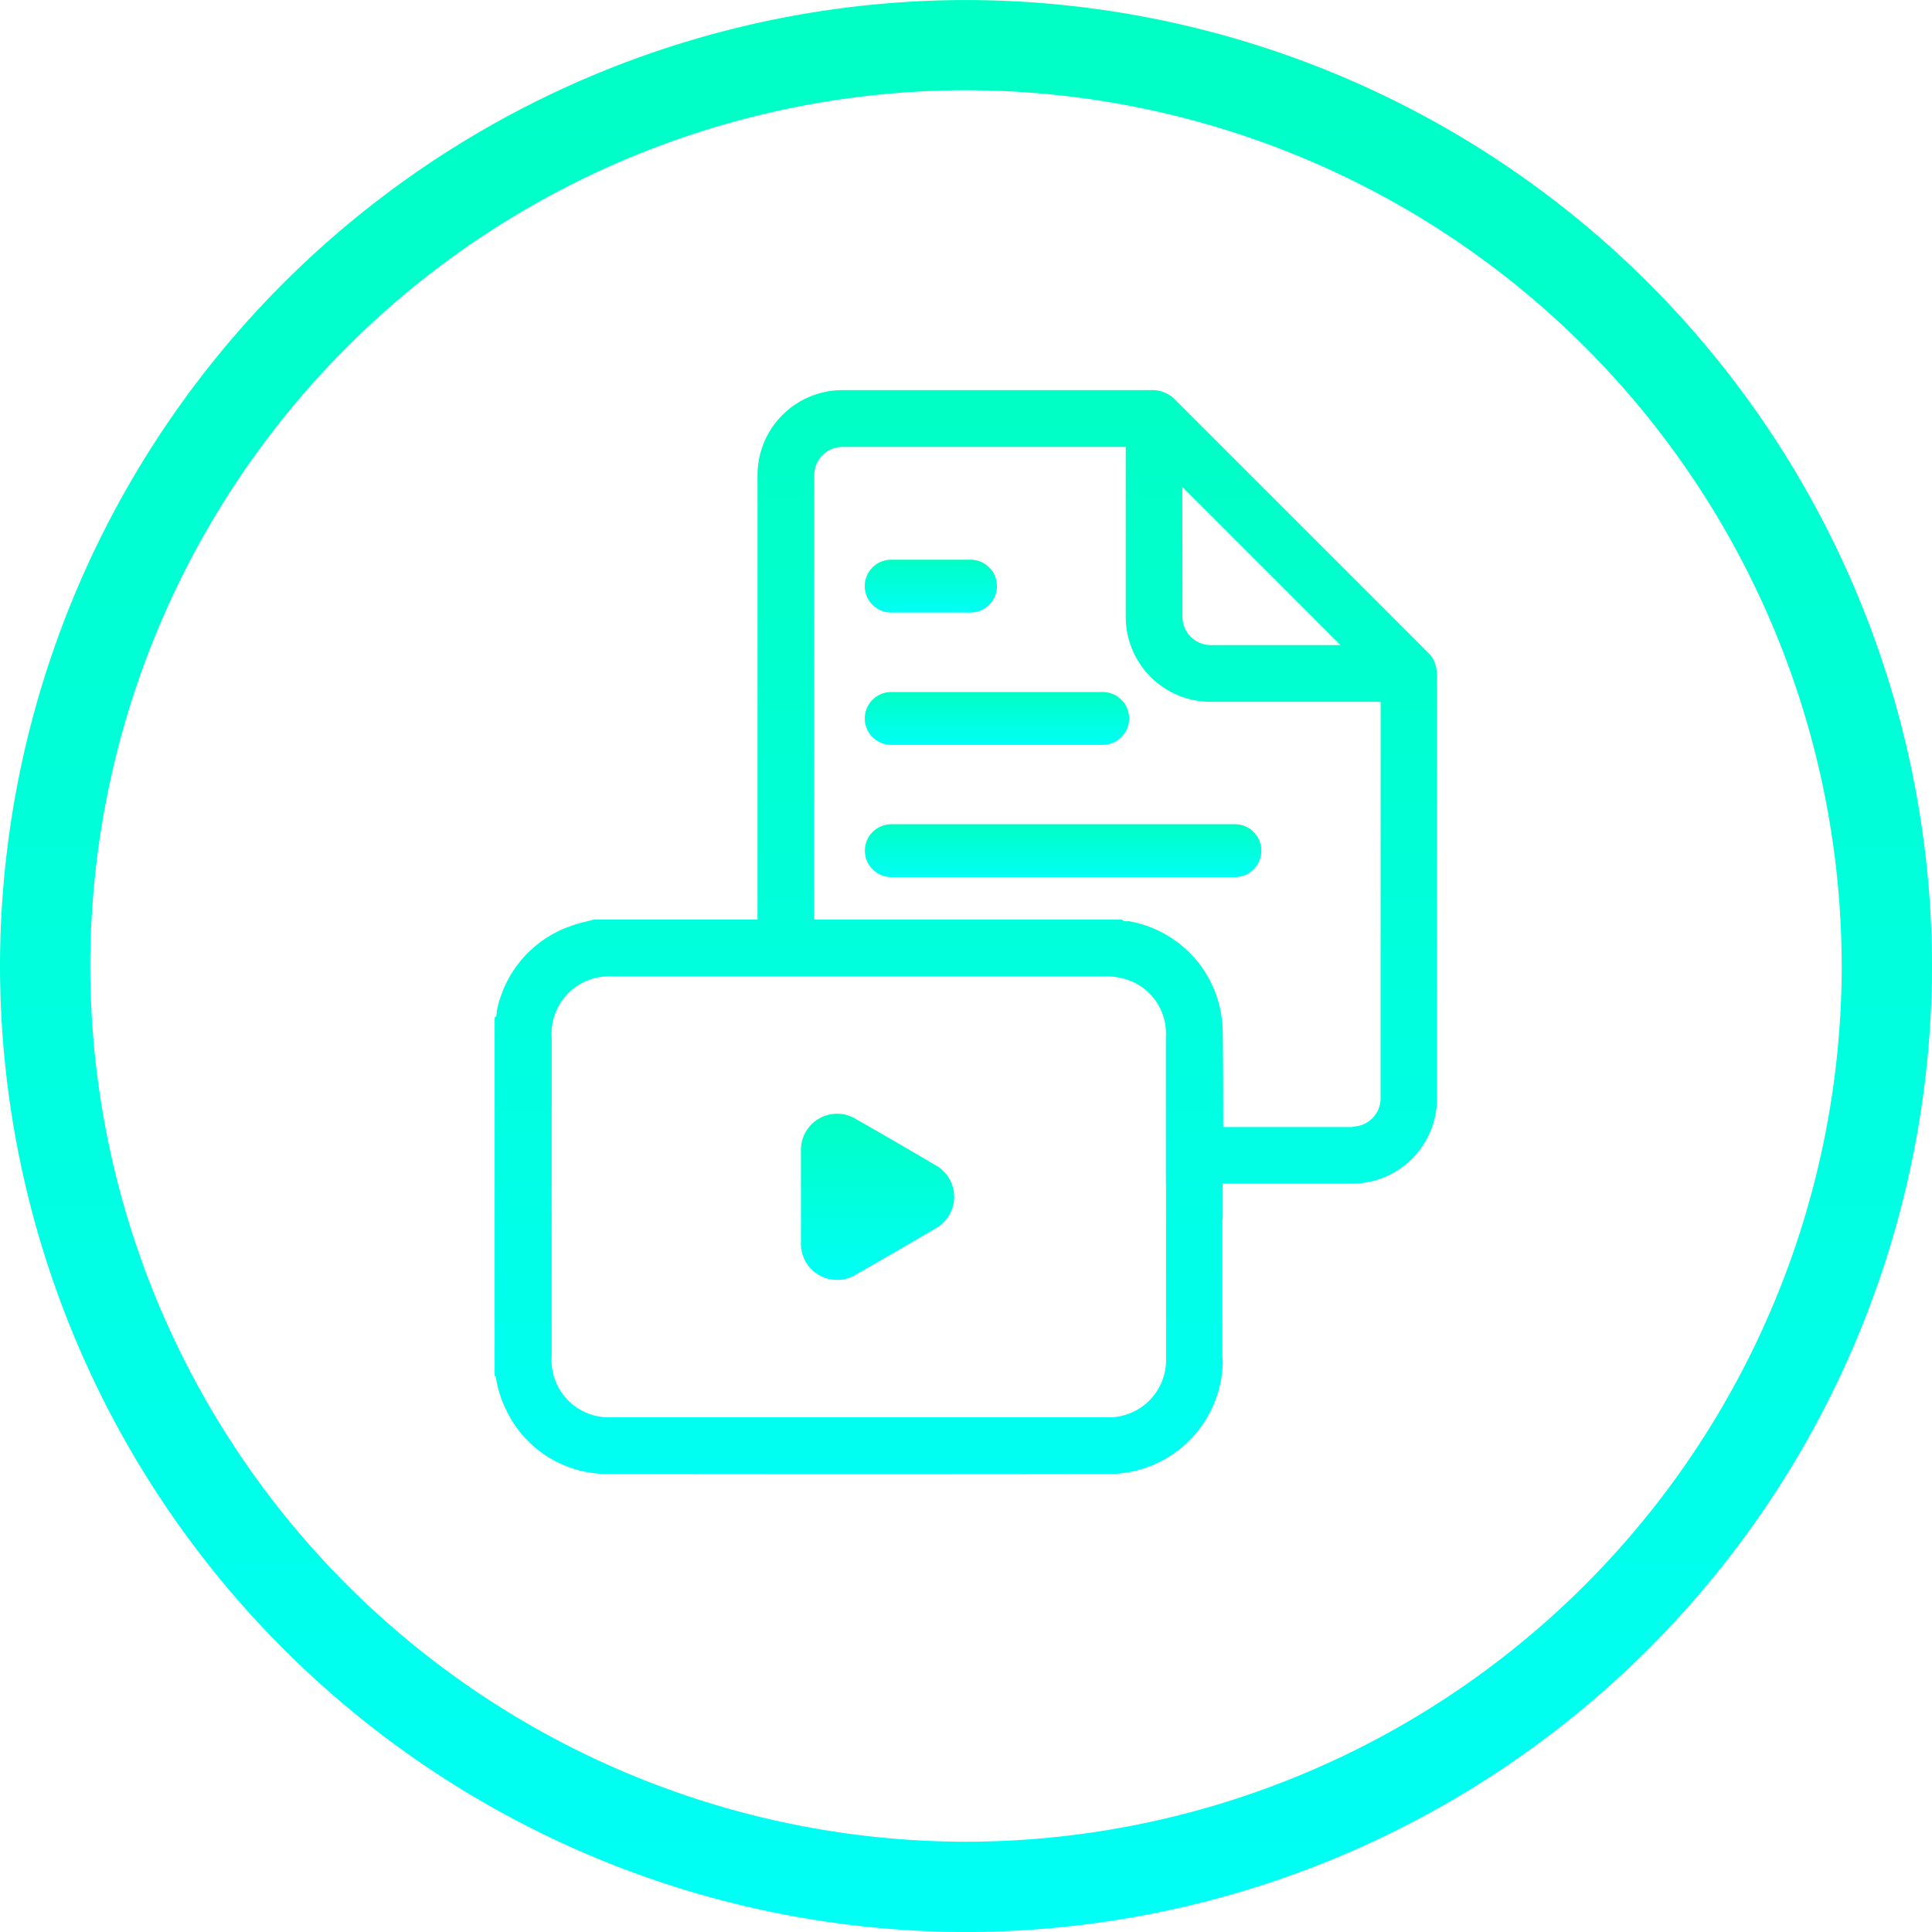
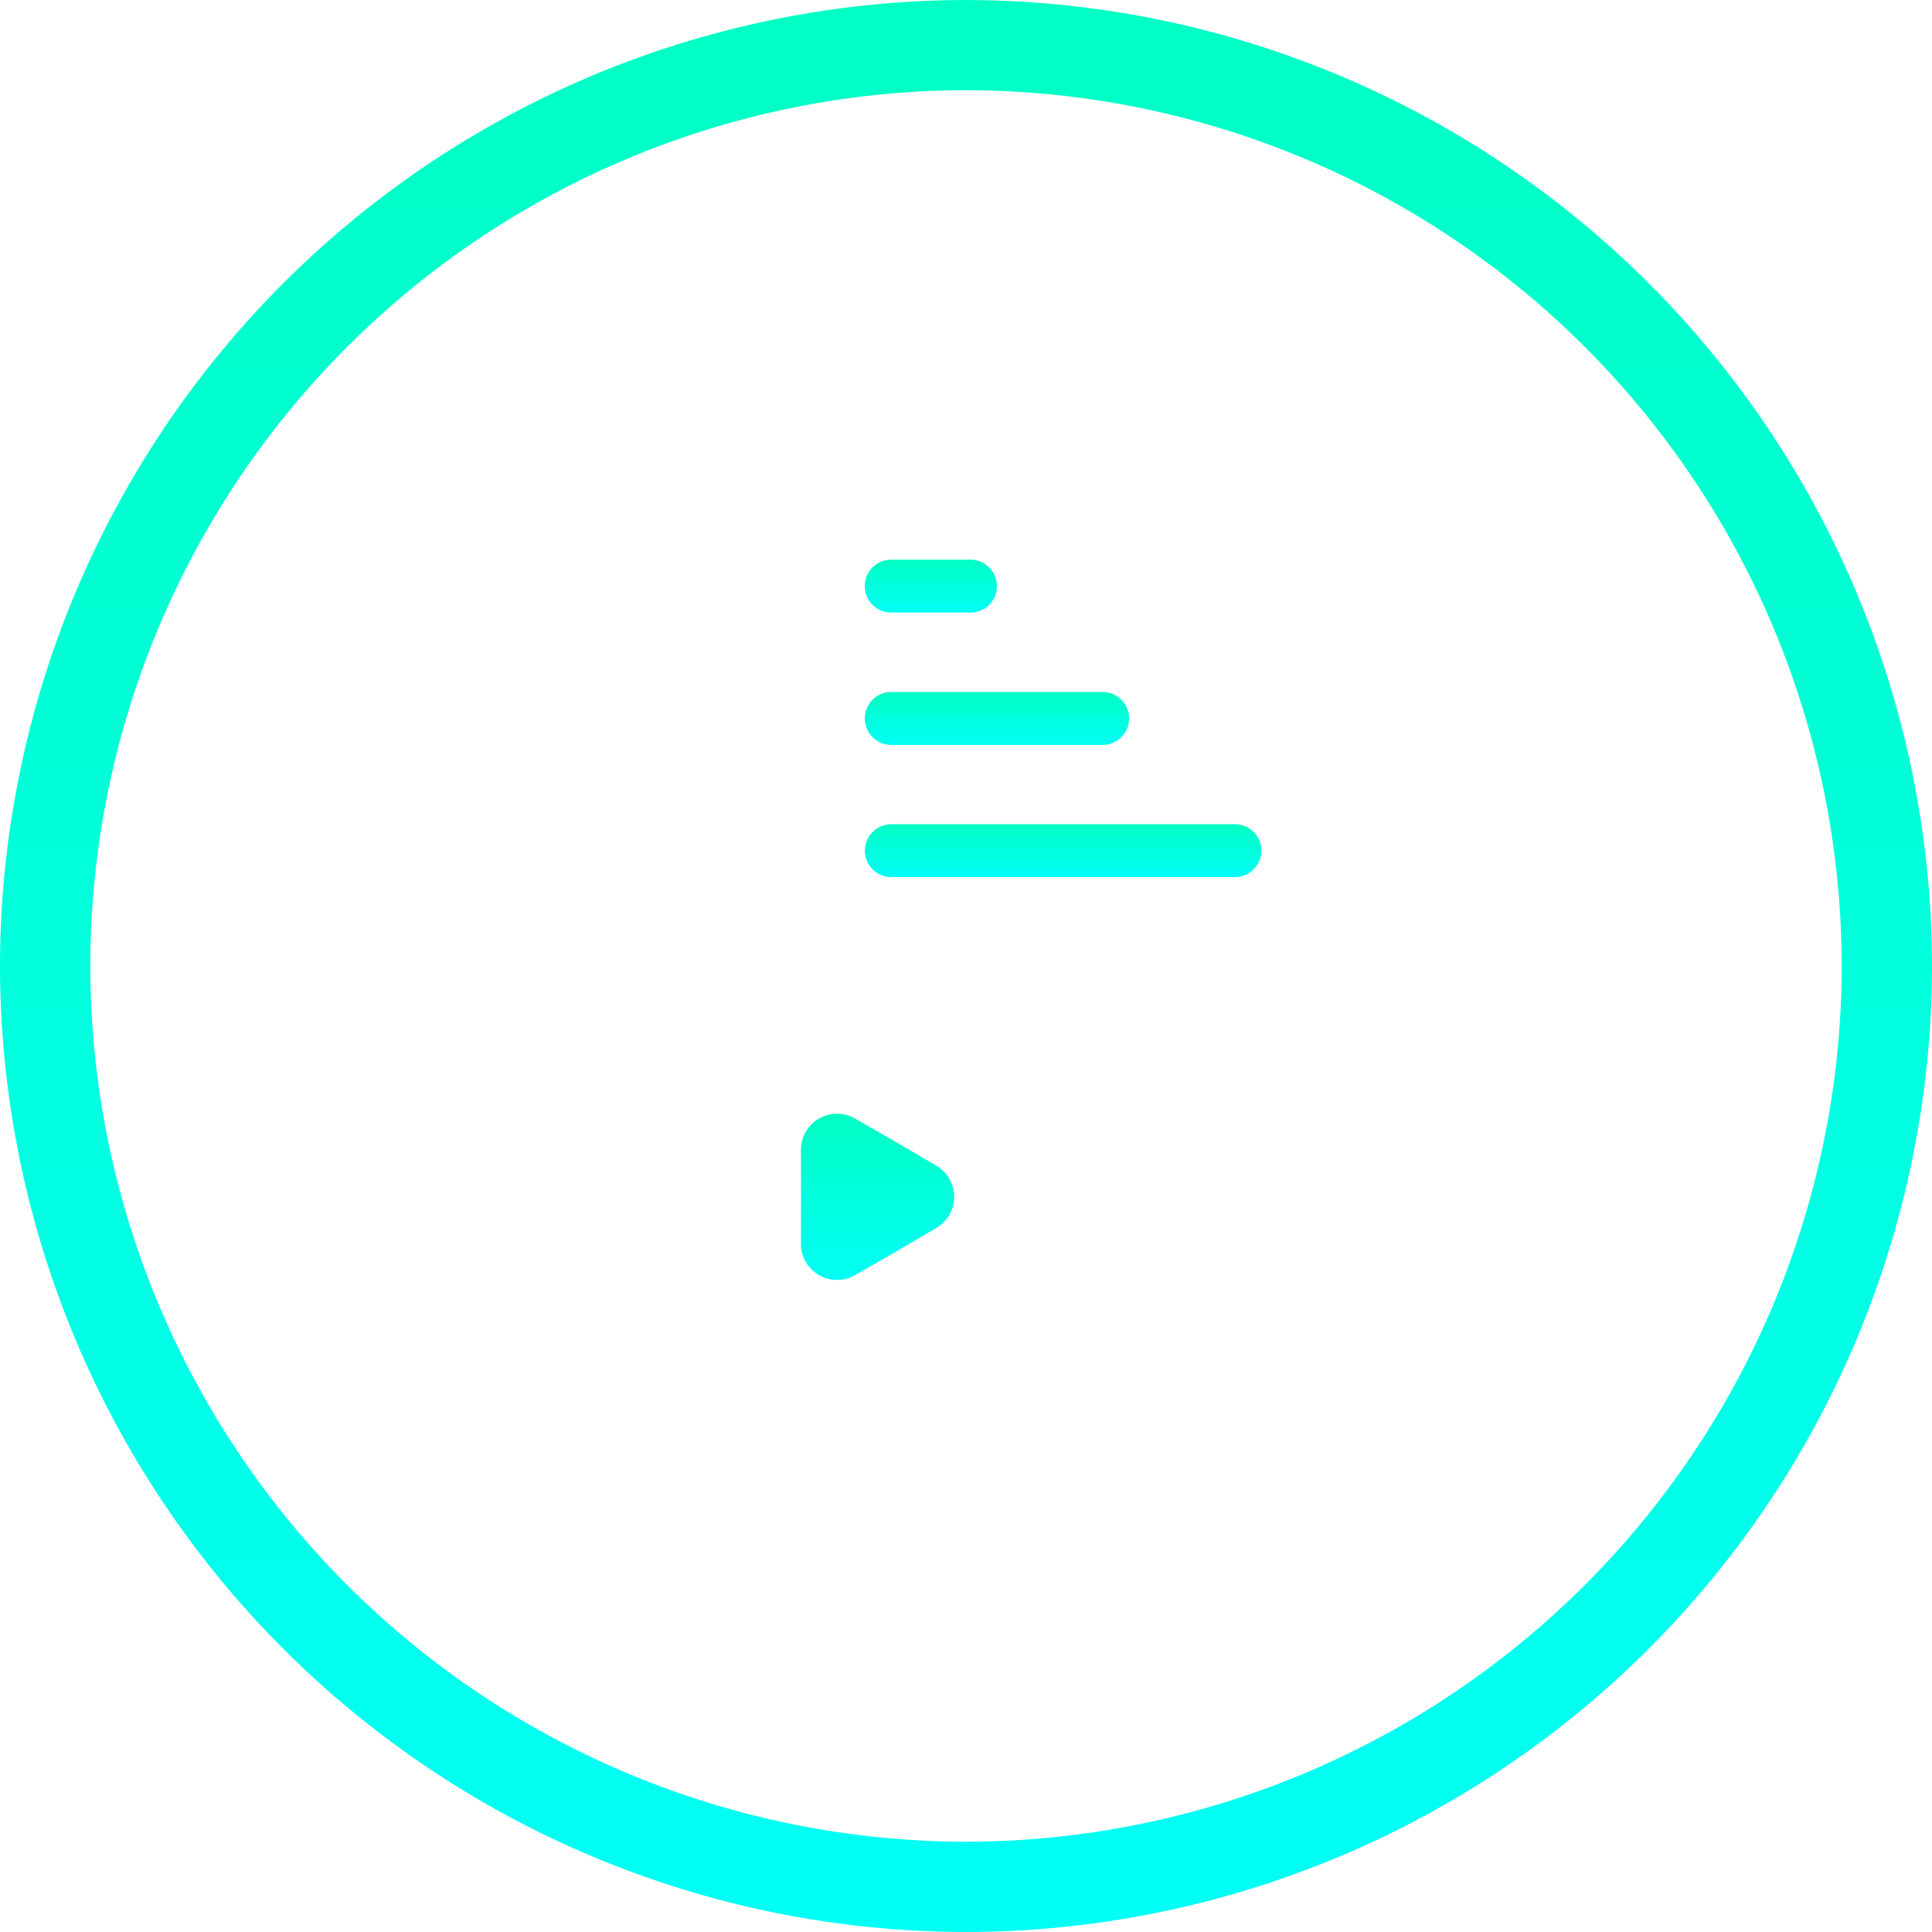
<svg xmlns="http://www.w3.org/2000/svg" width="64.052" height="64.051" viewBox="0 0 64.052 64.051">
  <defs>
    <linearGradient id="linear-gradient" x1="0.5" x2="0.5" y2="1" gradientUnits="objectBoundingBox">
      <stop offset="0" stop-color="#00ffc4" />
      <stop offset="1" stop-color="#00fff5" />
    </linearGradient>
  </defs>
  <g id="Grupo_2452" data-name="Grupo 2452" transform="translate(-312 -515.396)">
    <g id="Grupo_2449" data-name="Grupo 2449">
      <g id="Grupo_61" data-name="Grupo 61" transform="translate(-592.279 -1598.518)">
        <g id="Grupo_51" data-name="Grupo 51" transform="translate(904.279 2113.919)">
          <path id="Caminho_26" data-name="Caminho 26" d="M-395.32,2229.21a32.062,32.062,0,0,0-32.026,32.026,32.062,32.062,0,0,0,32.026,32.025,32.062,32.062,0,0,0,32.026-32.025A32.062,32.062,0,0,0-395.32,2229.21Zm29.033,32.026a29.066,29.066,0,0,1-29.033,29.032,29.066,29.066,0,0,1-29.033-29.032A29.066,29.066,0,0,1-395.32,2232.2a29.065,29.065,0,0,1,29.032,29.037Z" transform="translate(427.346 -2229.214)" fill="url(#linear-gradient)" />
        </g>
      </g>
      <g id="Grupo_2446" data-name="Grupo 2446" transform="translate(-1526.947 -722.656)">
        <path id="Caminho_139" data-name="Caminho 139" d="M1898.339,1343.825q-1.287-.76-2.586-1.5a1.2,1.2,0,0,0-1.845,1.075c0,.494,0,.989,0,1.483s0,1,0,1.5a1.2,1.2,0,0,0,1.846,1.073q1.3-.741,2.586-1.5A1.2,1.2,0,0,0,1898.339,1343.825Z" transform="translate(-28.407 -67.16)" fill="url(#linear-gradient)" />
-         <path id="Caminho_140" data-name="Caminho 140" d="M1886.535,1260.078v0a.894.894,0,0,0-.216-.363l-8.451-8.45a1.064,1.064,0,0,0-.662-.279h-10.328a2.817,2.817,0,0,0-2.817,2.817v14.732h-5.41c-.244.066-.494.114-.73.2a3.75,3.75,0,0,0-2.5,2.822c-.018.077.017.177-.075.23v11.881c.063.017.045.073.053.115a3.508,3.508,0,0,0,.285.918,3.715,3.715,0,0,0,3.537,2.216q8.191.012,16.382,0c.086,0,.173,0,.259,0a3.785,3.785,0,0,0,3.611-3.463h0v0c.006-.073.01-.147.012-.222a1.2,1.2,0,0,0-.012-.184v-4.531a1.061,1.061,0,0,0,.011-.141q0-.541,0-1.082h4.286a2.817,2.817,0,0,0,2.817-2.817v-14.1A1.738,1.738,0,0,0,1886.535,1260.078Zm-8.39-5.882,5.243,5.243h-4.3a.939.939,0,0,1-.939-.939Zm-.539,23.127v5.83a1.9,1.9,0,0,1-2.014,1.885h-16.334a1.9,1.9,0,0,1-2.021-2.019q0-5.291,0-10.582a1.9,1.9,0,0,1,2-2.013q8.179,0,16.358,0a2.142,2.142,0,0,1,.606.072,1.881,1.881,0,0,1,1.4,1.915q0,2.456,0,4.913Zm7.112-2.86a.939.939,0,0,1-.939.939v.015H1879.5c0-1.079,0-2.159-.017-3.238a3.757,3.757,0,0,0-3.08-3.581c-.086-.016-.188.03-.257-.059h-10.205v-14.732a.939.939,0,0,1,.939-.939h9.389v5.634a2.817,2.817,0,0,0,2.817,2.817h5.634Z" transform="translate(0)" fill="url(#linear-gradient)" />
        <path id="Caminho_141" data-name="Caminho 141" d="M1902.824,1274.1h2.63a.876.876,0,0,0,0-1.753h-2.63a.876.876,0,1,0,0,1.753Z" transform="translate(-34.331 -15.739)" fill="url(#linear-gradient)" />
        <path id="Caminho_142" data-name="Caminho 142" d="M1902.824,1290.753h7.012a.876.876,0,1,0,0-1.753h-7.011a.876.876,0,1,0,0,1.753Z" transform="translate(-34.331 -28.005)" fill="url(#linear-gradient)" />
        <path id="Caminho_143" data-name="Caminho 143" d="M1901.963,1306.526a.876.876,0,0,0,.875.877h11.393a.876.876,0,1,0,0-1.753H1902.84A.876.876,0,0,0,1901.963,1306.526Z" transform="translate(-34.342 -40.272)" fill="url(#linear-gradient)" />
      </g>
    </g>
  </g>
</svg>